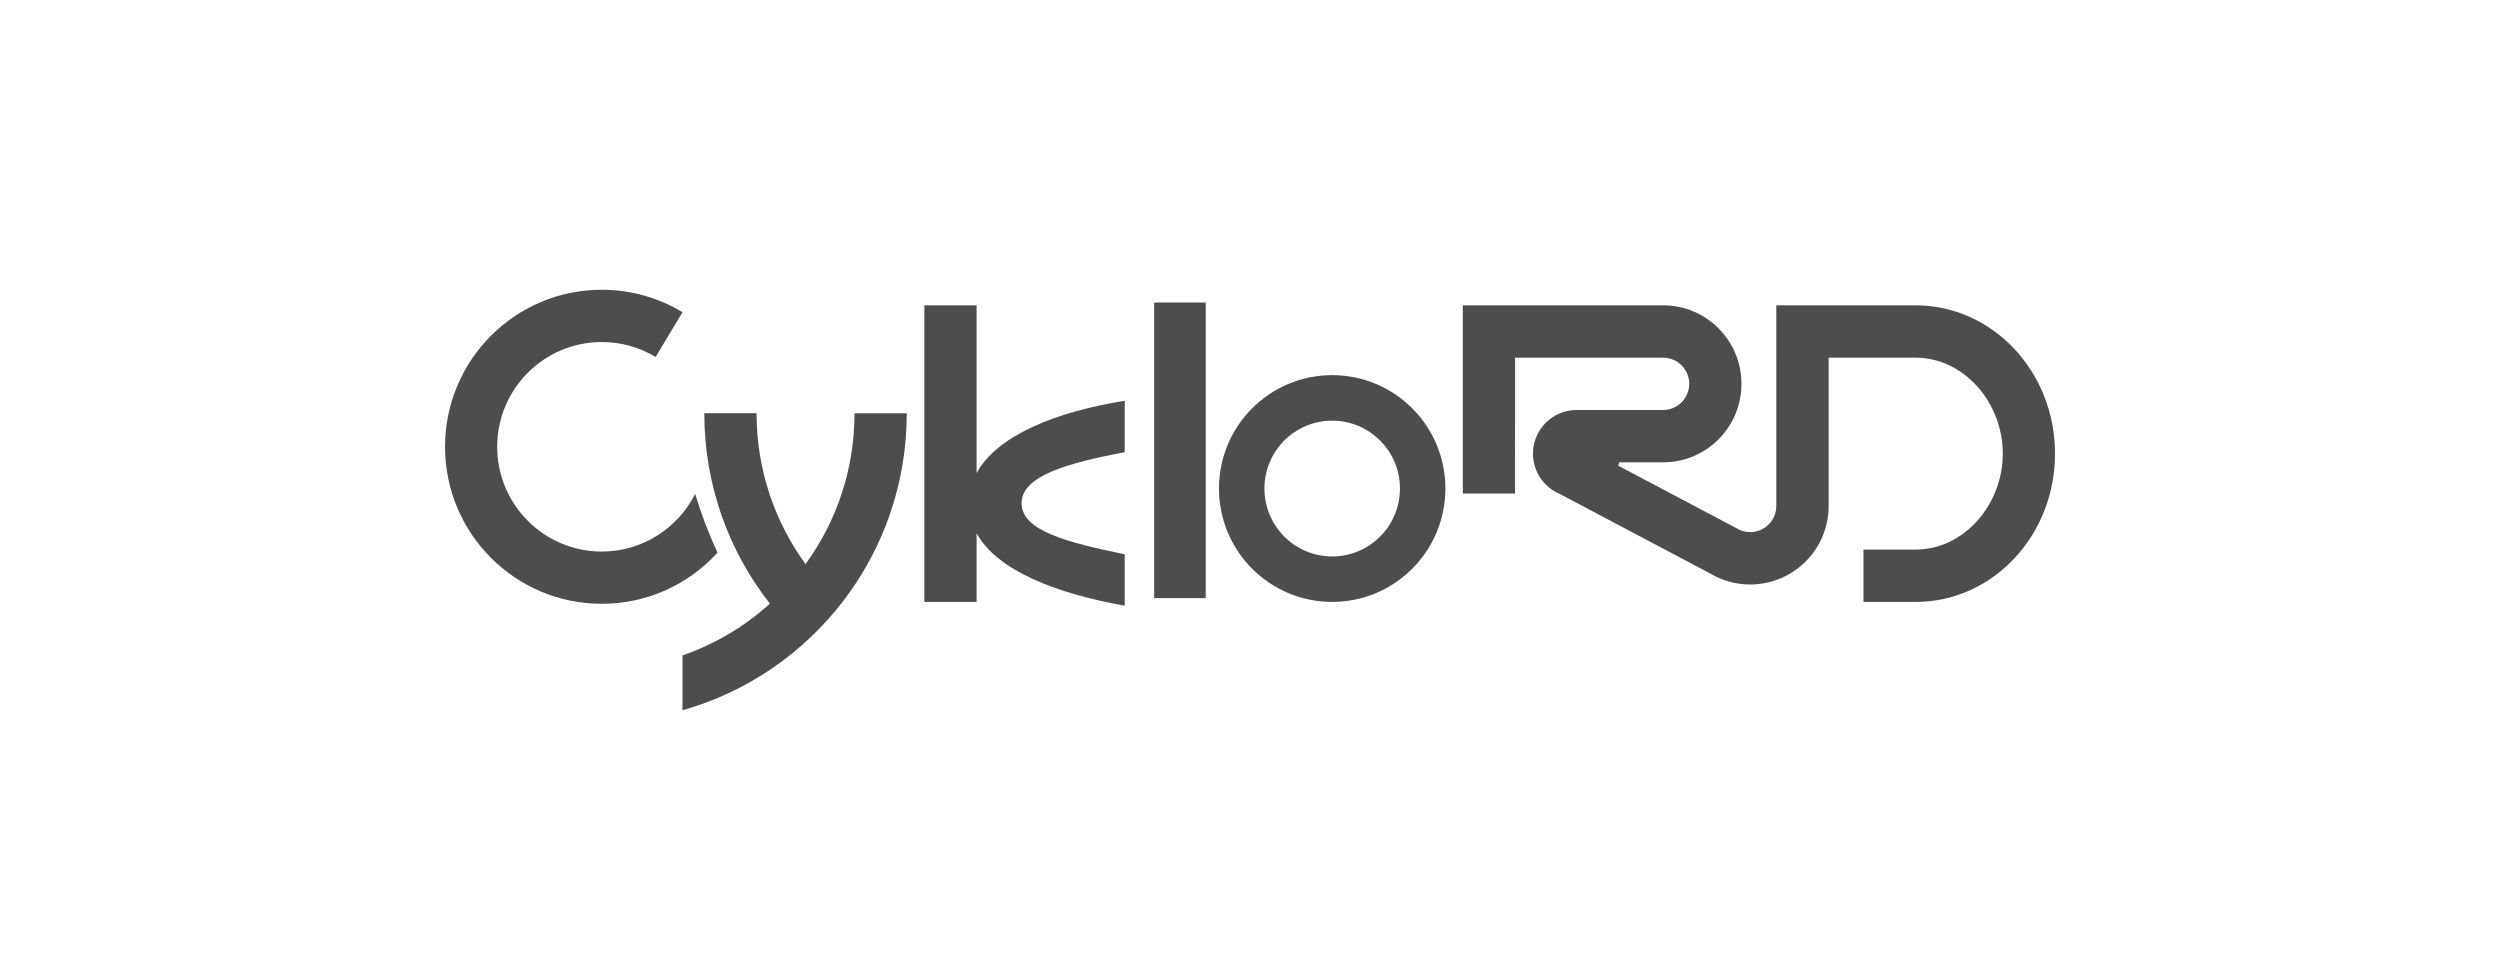
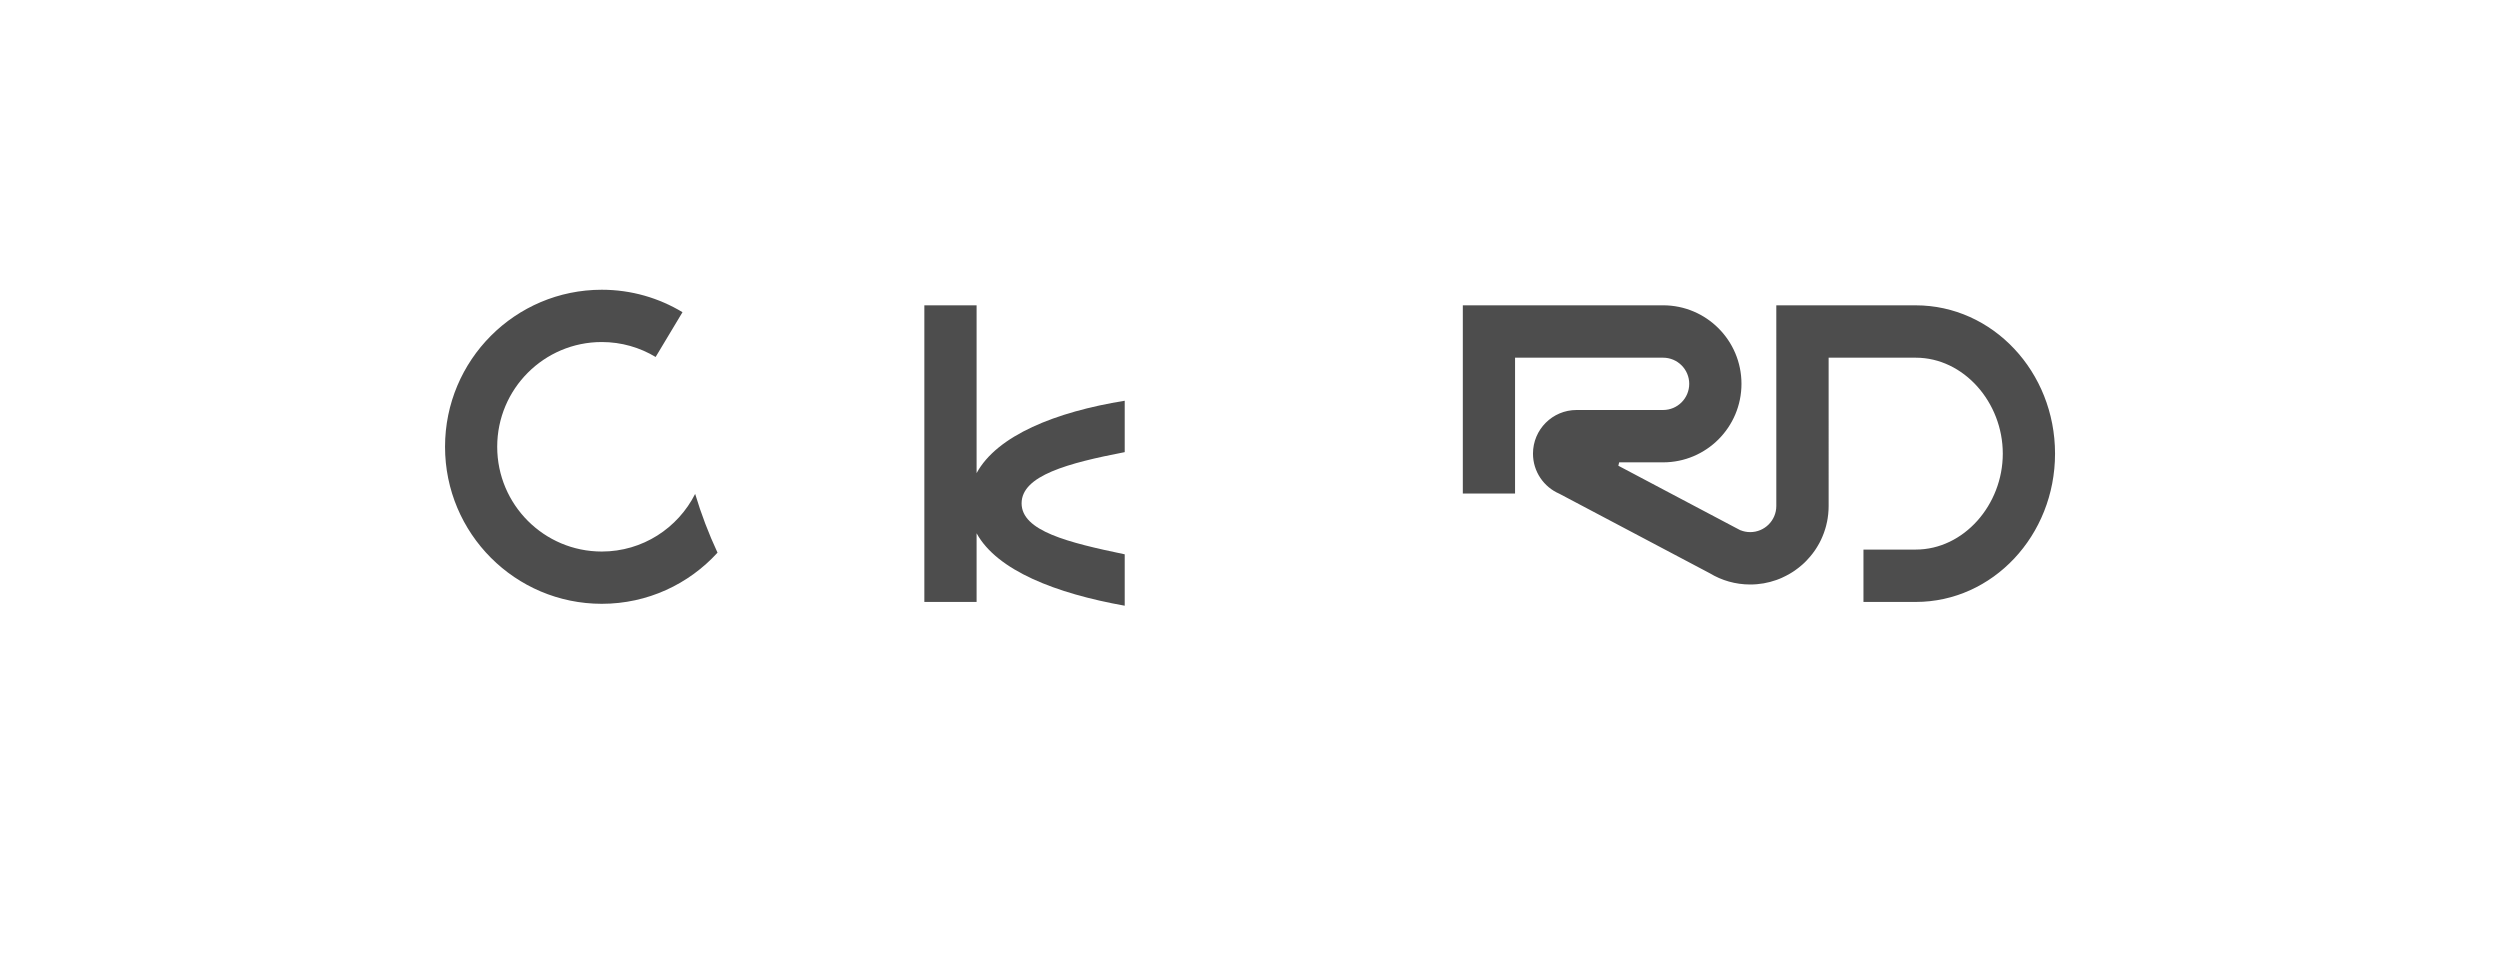
<svg xmlns="http://www.w3.org/2000/svg" version="1.1" id="Vrstva_1" x="0px" y="0px" width="130px" height="50px" viewBox="0 0 130 50" enable-background="new 0 0 130 50" xml:space="preserve">
  <g id="Welcome">
    <g id="Mobile---open-menu" transform="translate(-94, -16)">
      <g id="Menu-Copy">
        <g id="Group-13" transform="translate(94, 16)">
-           <polygon id="Fill-1" fill="#4D4D4D" points="60.017,31.104 62.698,31.104 62.698,15.731 60.017,15.731     " />
          <g id="Group-12">
-             <path id="Fill-2" fill="#4D4D4D" d="M69.274,28.935c-1.946,0-3.523-1.582-3.523-3.531c0-1.95,1.577-3.53,3.523-3.53       s3.523,1.58,3.523,3.53C72.798,27.353,71.221,28.935,69.274,28.935 M69.274,19.507c-3.252,0-5.887,2.64-5.887,5.896       c0,3.258,2.635,5.897,5.887,5.897c3.25,0,5.887-2.64,5.887-5.897C75.161,22.146,72.524,19.507,69.274,19.507" />
            <path id="Fill-4" fill="#4D4D4D" d="M50.783,24.602v-8.725h-2.717v15.424h2.717v-3.571c1.062,1.936,4.114,3.125,7.702,3.767       v-2.673c-2.948-0.615-5.362-1.211-5.362-2.652c0-1.442,2.405-2.089,5.362-2.661v-2.673       C54.89,21.418,51.845,22.647,50.783,24.602" />
            <path id="Fill-6" fill="#4D4D4D" d="M99.614,15.877h-4.528h-2.718V18.6v3.862v2.488v1.36c0,0.752-0.607,1.36-1.357,1.36       c-0.18,0-0.35-0.035-0.506-0.098l-0.002,0.002l-0.017-0.009c-0.001-0.001-0.001-0.001-0.002-0.001l-0.198-0.104       c0-0.001-0.001-0.001-0.003-0.001l-2.486-1.314l-3.643-1.927c0.016-0.058,0.031-0.116,0.043-0.176h2.284       c2.251,0,4.076-1.829,4.076-4.084c0-2.254-1.825-4.082-4.076-4.082h-7.698h-2.716v9.787h2.716V18.6h3.856h3.842       c0.751,0,1.359,0.609,1.359,1.359c0,0.752-0.608,1.361-1.359,1.361H82.64h-0.66c-1.252,0-2.265,1.016-2.265,2.269       c0,0.935,0.563,1.736,1.369,2.084l7.828,4.138c0.613,0.37,1.331,0.583,2.099,0.583c0.477,0,0.933-0.082,1.357-0.233       c0.001,0,0.003,0,0.004-0.001c0.039-0.014,0.079-0.03,0.118-0.045c0.015-0.006,0.029-0.011,0.044-0.017       c0.038-0.016,0.077-0.032,0.115-0.049c0.012-0.006,0.024-0.011,0.036-0.017c0.126-0.057,0.248-0.12,0.366-0.188       c0.01-0.006,0.021-0.011,0.03-0.018c0.036-0.021,0.069-0.042,0.104-0.063c0.015-0.009,0.028-0.019,0.043-0.027       c0.033-0.022,0.066-0.044,0.099-0.066c0.013-0.009,0.024-0.018,0.036-0.026c0.105-0.074,0.209-0.154,0.306-0.239       c0.015-0.013,0.03-0.024,0.045-0.038c0.026-0.023,0.054-0.049,0.08-0.073c0.016-0.016,0.031-0.03,0.048-0.045       c0.024-0.025,0.051-0.05,0.075-0.075c0.016-0.017,0.03-0.032,0.045-0.048c0.043-0.045,0.085-0.09,0.125-0.139       c0.017-0.018,0.034-0.036,0.05-0.056c0.02-0.025,0.04-0.05,0.06-0.074c0.017-0.021,0.034-0.043,0.052-0.065       c0.019-0.023,0.037-0.048,0.054-0.074c0.018-0.022,0.034-0.048,0.052-0.071c0.016-0.024,0.033-0.048,0.049-0.071       c0.023-0.037,0.047-0.072,0.07-0.109c0.018-0.028,0.035-0.057,0.051-0.085c0.02-0.033,0.038-0.065,0.057-0.099       c0.013-0.021,0.024-0.045,0.037-0.067c0.016-0.031,0.032-0.062,0.047-0.094c0.012-0.021,0.023-0.045,0.034-0.068       c0.016-0.035,0.032-0.07,0.047-0.106c0.009-0.02,0.018-0.038,0.025-0.058c0.022-0.053,0.045-0.107,0.064-0.161       c0.006-0.018,0.011-0.034,0.018-0.052c0.015-0.041,0.028-0.081,0.041-0.123c0.007-0.021,0.014-0.042,0.021-0.064       c0.011-0.038,0.021-0.077,0.033-0.116c0.005-0.021,0.011-0.042,0.016-0.063c0.013-0.048,0.023-0.096,0.033-0.144       c0.002-0.011,0.006-0.023,0.009-0.036c0.011-0.059,0.022-0.12,0.032-0.181c0.002-0.019,0.005-0.035,0.007-0.053       c0.006-0.046,0.013-0.09,0.018-0.136c0.002-0.021,0.004-0.043,0.006-0.063c0.004-0.045,0.008-0.089,0.01-0.133       c0.001-0.02,0.003-0.04,0.004-0.06c0.004-0.063,0.005-0.127,0.005-0.191v-1.36V18.6h4.528c2.501,0,4.528,2.327,4.528,4.989       s-2.027,4.989-4.528,4.989h-2.717v2.723h2.717c4.002,0,7.245-3.452,7.245-7.712S103.616,15.877,99.614,15.877" />
-             <path id="Fill-8" fill="#4D4D4D" d="M44.434,21.488c0,0.002,0,0.005,0,0.006c0,2.931-0.944,5.64-2.546,7.839       c-1.602-2.199-2.547-4.908-2.547-7.839c0-0.001,0-0.004,0-0.006h-2.717c0,0.002,0,0.005,0,0.006       c0,3.734,1.274,7.171,3.411,9.896c-1.307,1.18-2.848,2.104-4.546,2.691v2.852c6.729-1.897,11.662-8.09,11.662-15.438v-0.006       H44.434z" />
            <path id="Fill-10" fill="#4D4D4D" d="M37.311,28.738c-0.457-0.982-0.847-2.002-1.163-3.055       c-0.896,1.777-2.733,2.997-4.855,2.997c-3.003,0-5.438-2.439-5.438-5.447c0-3.01,2.435-5.447,5.438-5.447       c1.024,0,1.981,0.284,2.8,0.777l1.397-2.329c-1.227-0.74-2.662-1.167-4.197-1.167c-4.502,0-8.151,3.656-8.151,8.166       s3.649,8.165,8.151,8.165C33.676,31.398,35.82,30.373,37.311,28.738" />
          </g>
        </g>
      </g>
    </g>
  </g>
</svg>